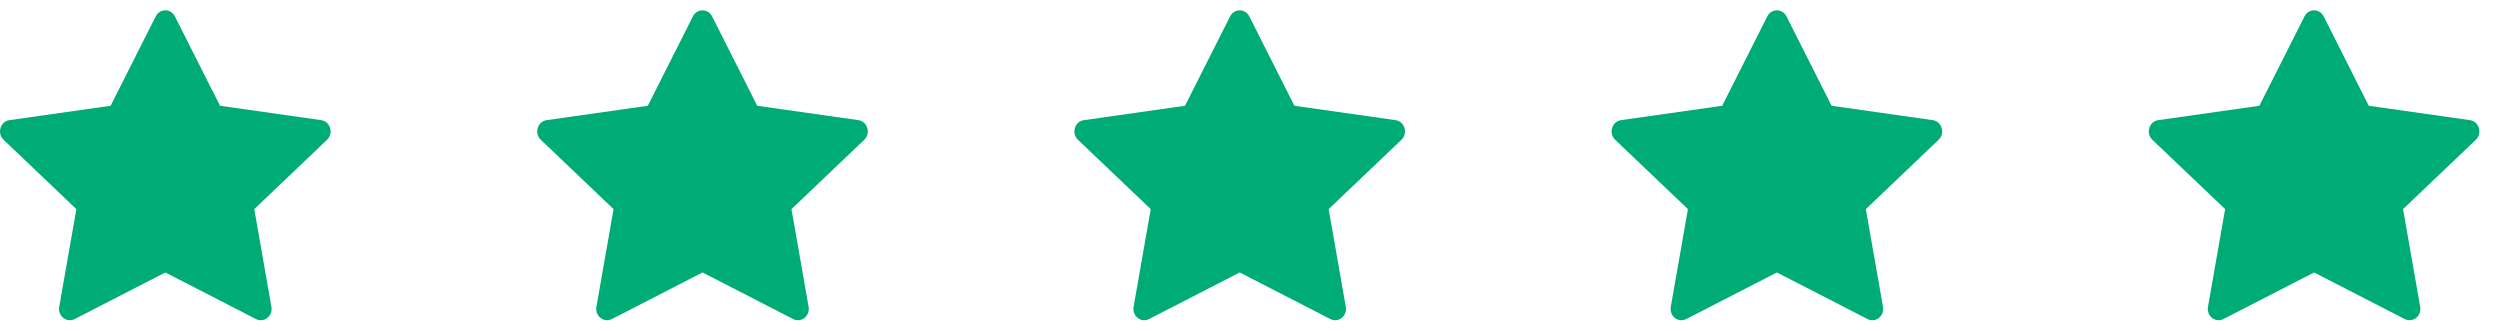
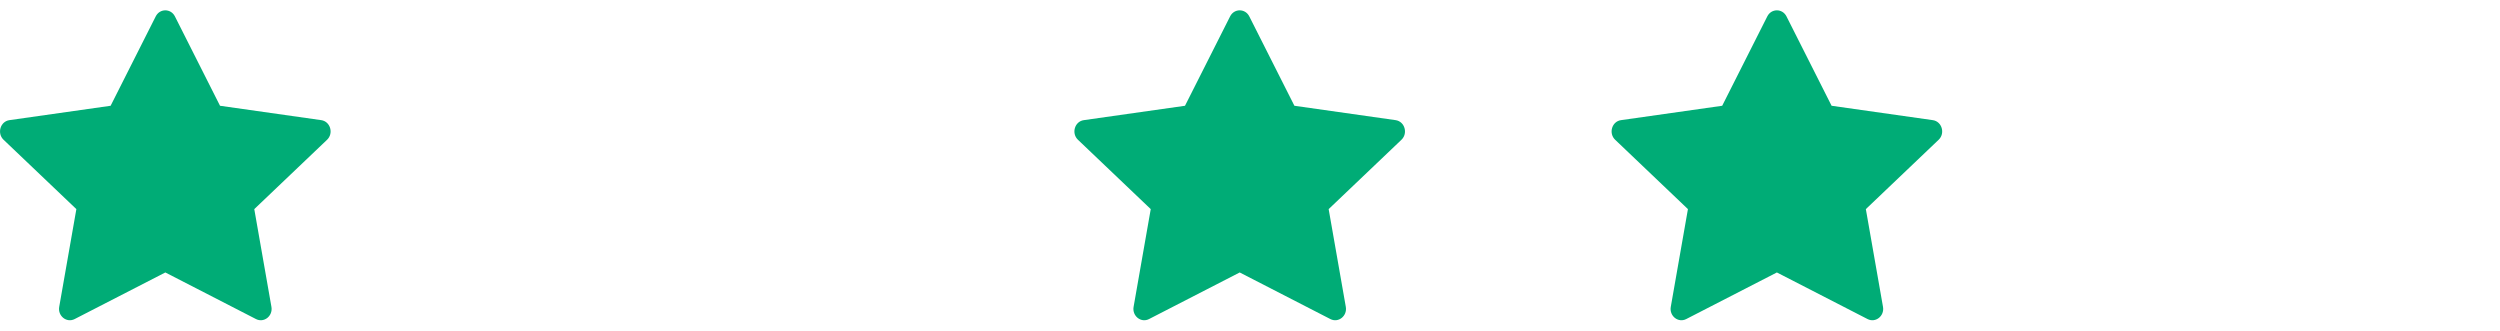
<svg xmlns="http://www.w3.org/2000/svg" width="121" height="16" viewBox="0 0 121 16" fill="none">
  <path d="M3.612 15.443C3.226 15.641 2.788 15.294 2.866 14.851L3.696 10.121L0.173 6.765C-0.156 6.451 0.015 5.877 0.456 5.815L5.354 5.119L7.538 0.792C7.735 0.403 8.268 0.403 8.465 0.792L10.649 5.119L15.547 5.815C15.988 5.877 16.159 6.451 15.83 6.765L12.307 10.121L13.137 14.851C13.215 15.294 12.777 15.641 12.391 15.443L8.002 13.187L3.612 15.443Z" fill="#00AC76" />
-   <path d="M29.612 15.443C29.226 15.641 28.788 15.294 28.866 14.851L29.696 10.121L26.174 6.765C25.844 6.451 26.015 5.877 26.456 5.815L31.354 5.119L33.538 0.792C33.735 0.403 34.268 0.403 34.465 0.792L36.649 5.119L41.547 5.815C41.988 5.877 42.159 6.451 41.83 6.765L38.307 10.121L39.137 14.851C39.215 15.294 38.777 15.641 38.391 15.443L34.002 13.187L29.612 15.443Z" fill="#00AC76" />
  <path d="M55.612 15.443C55.226 15.641 54.788 15.294 54.866 14.851L55.696 10.121L52.173 6.765C51.844 6.451 52.015 5.877 52.456 5.815L57.354 5.119L59.538 0.792C59.735 0.403 60.268 0.403 60.465 0.792L62.649 5.119L67.547 5.815C67.988 5.877 68.159 6.451 67.83 6.765L64.307 10.121L65.137 14.851C65.215 15.294 64.777 15.641 64.391 15.443L60.002 13.187L55.612 15.443Z" fill="#00AC76" />
  <path d="M81.612 15.443C81.226 15.641 80.788 15.294 80.866 14.851L81.696 10.121L78.174 6.765C77.844 6.451 78.015 5.877 78.456 5.815L83.354 5.119L85.538 0.792C85.735 0.403 86.268 0.403 86.465 0.792L88.649 5.119L93.547 5.815C93.988 5.877 94.159 6.451 93.83 6.765L90.307 10.121L91.137 14.851C91.215 15.294 90.777 15.641 90.391 15.443L86.001 13.187L81.612 15.443Z" fill="#00AC76" />
-   <path d="M107.612 15.443C107.226 15.641 106.788 15.294 106.866 14.851L107.696 10.121L104.173 6.765C103.844 6.451 104.015 5.877 104.456 5.815L109.354 5.119L111.538 0.792C111.735 0.403 112.268 0.403 112.465 0.792L114.649 5.119L119.547 5.815C119.988 5.877 120.159 6.451 119.83 6.765L116.307 10.121L117.137 14.851C117.215 15.294 116.777 15.641 116.391 15.443L112.002 13.187L107.612 15.443Z" fill="#00AC76" />
</svg>